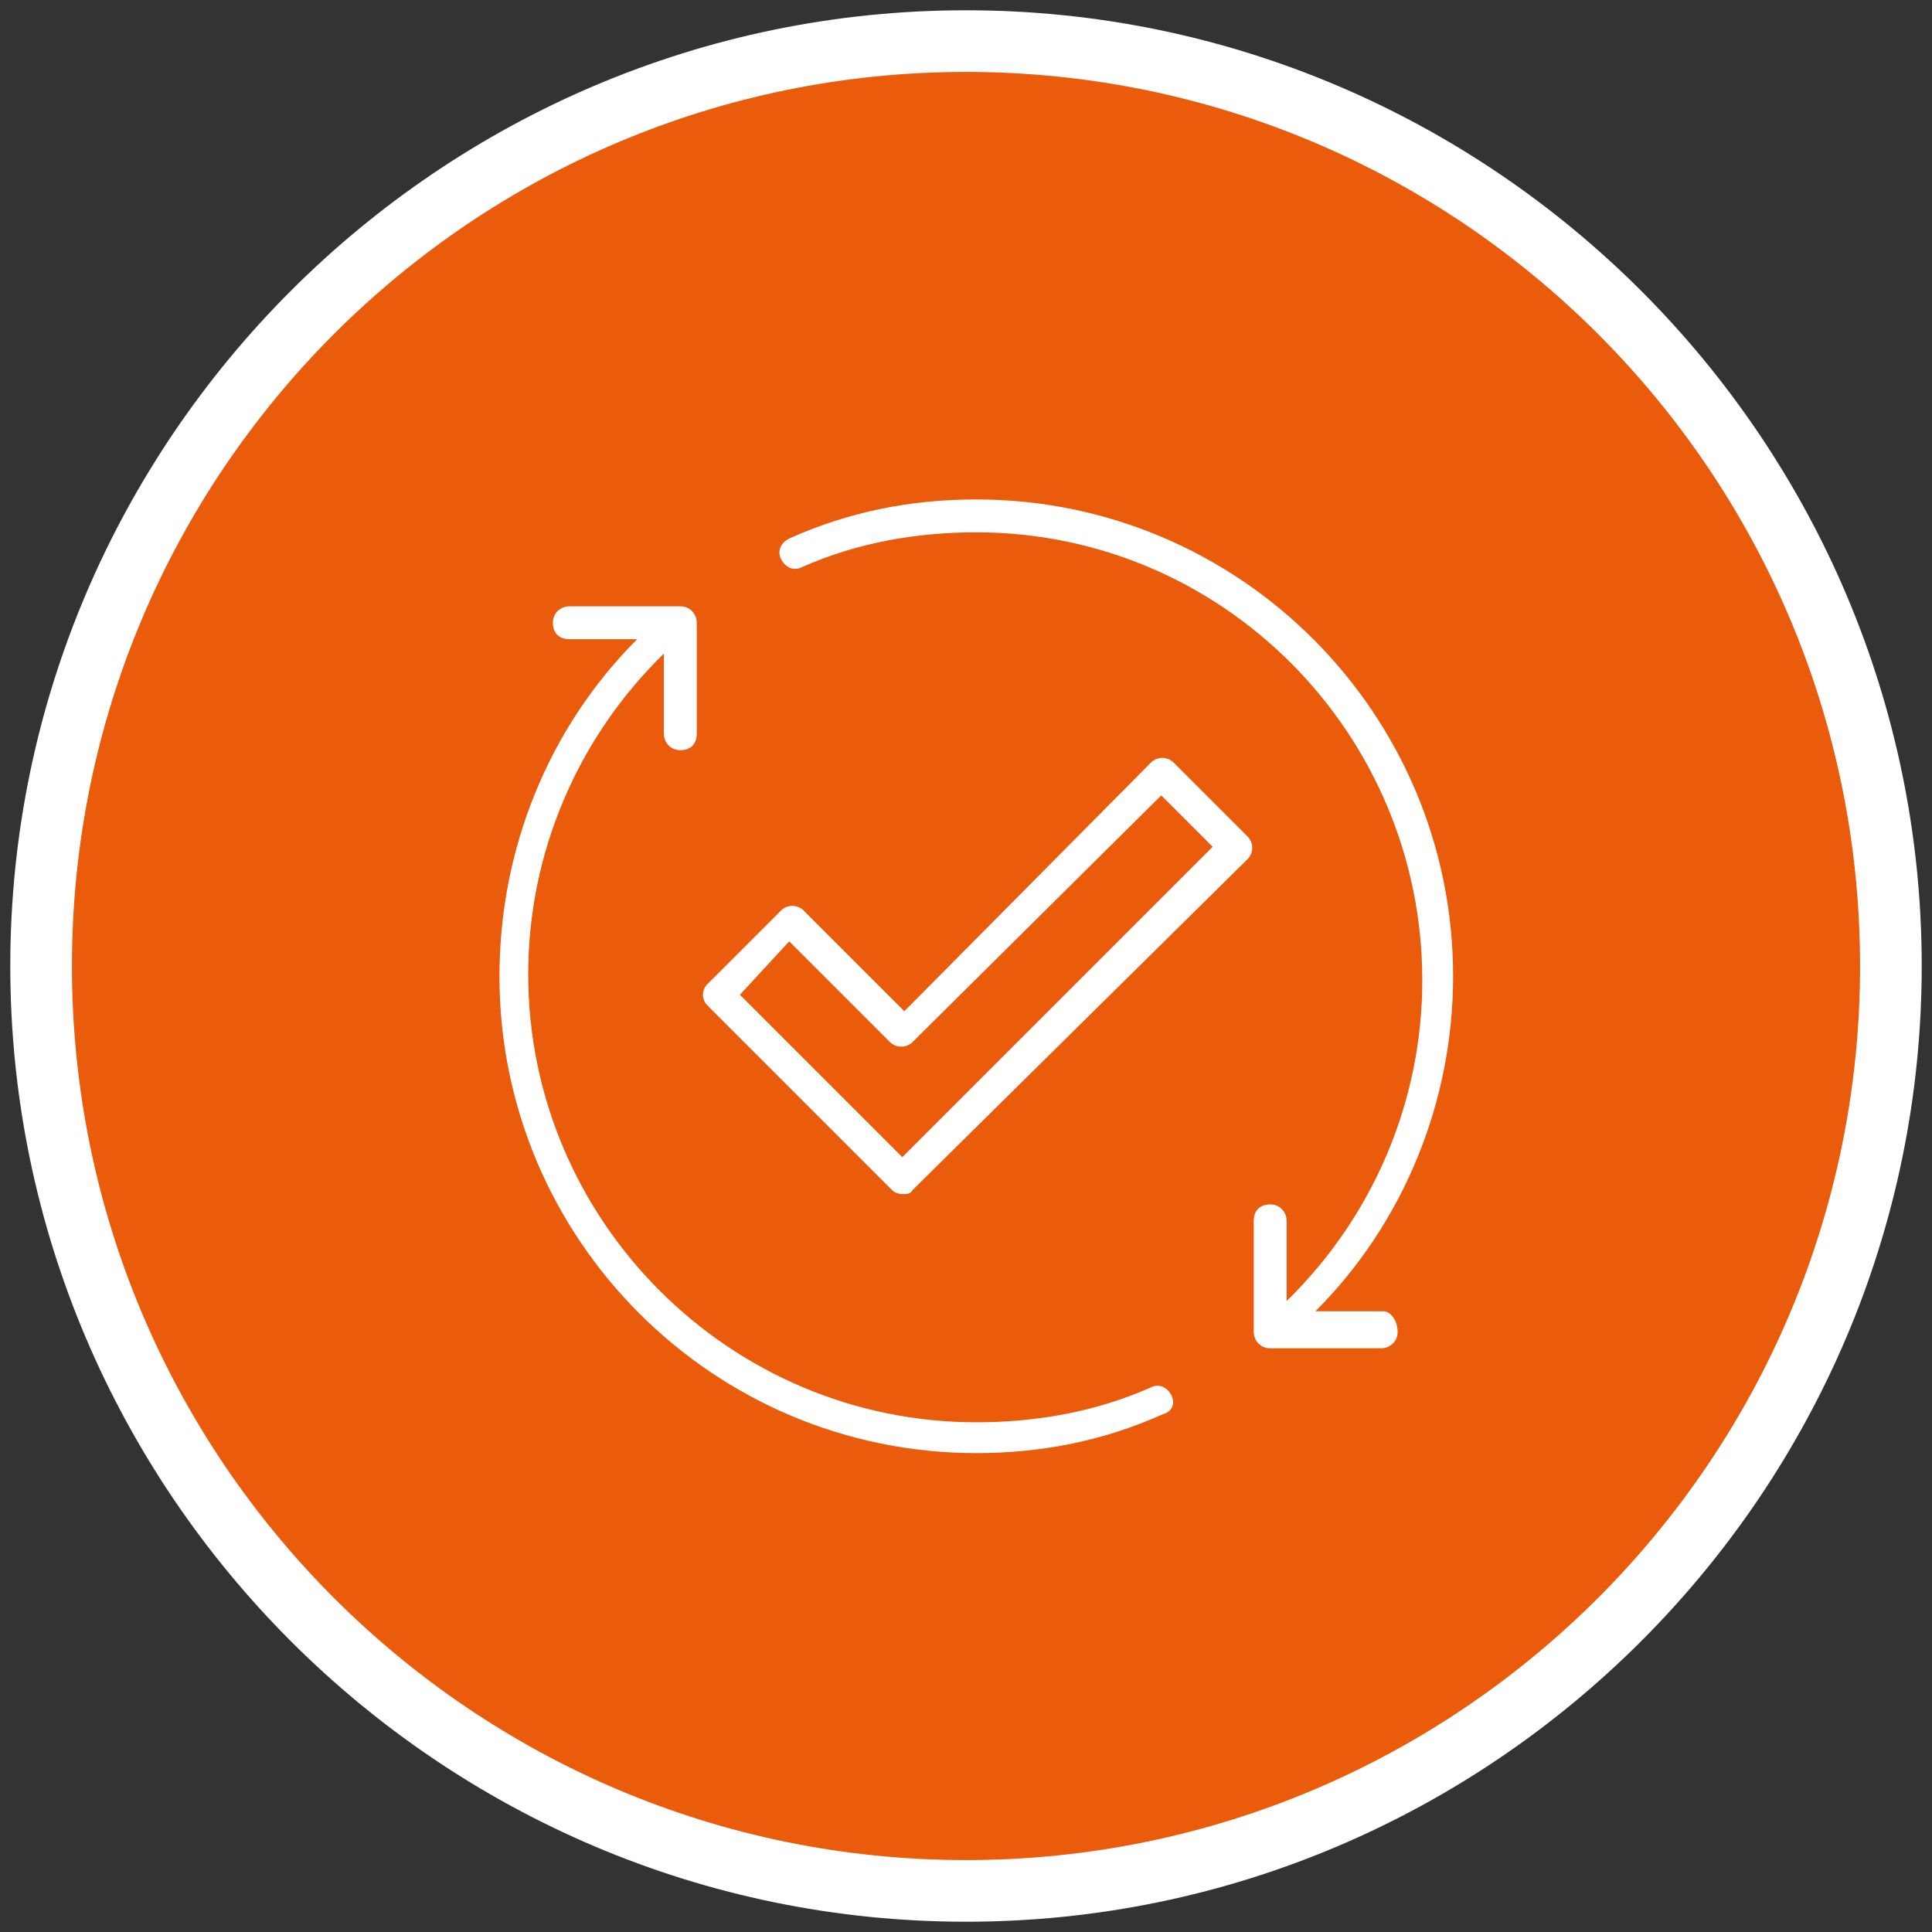
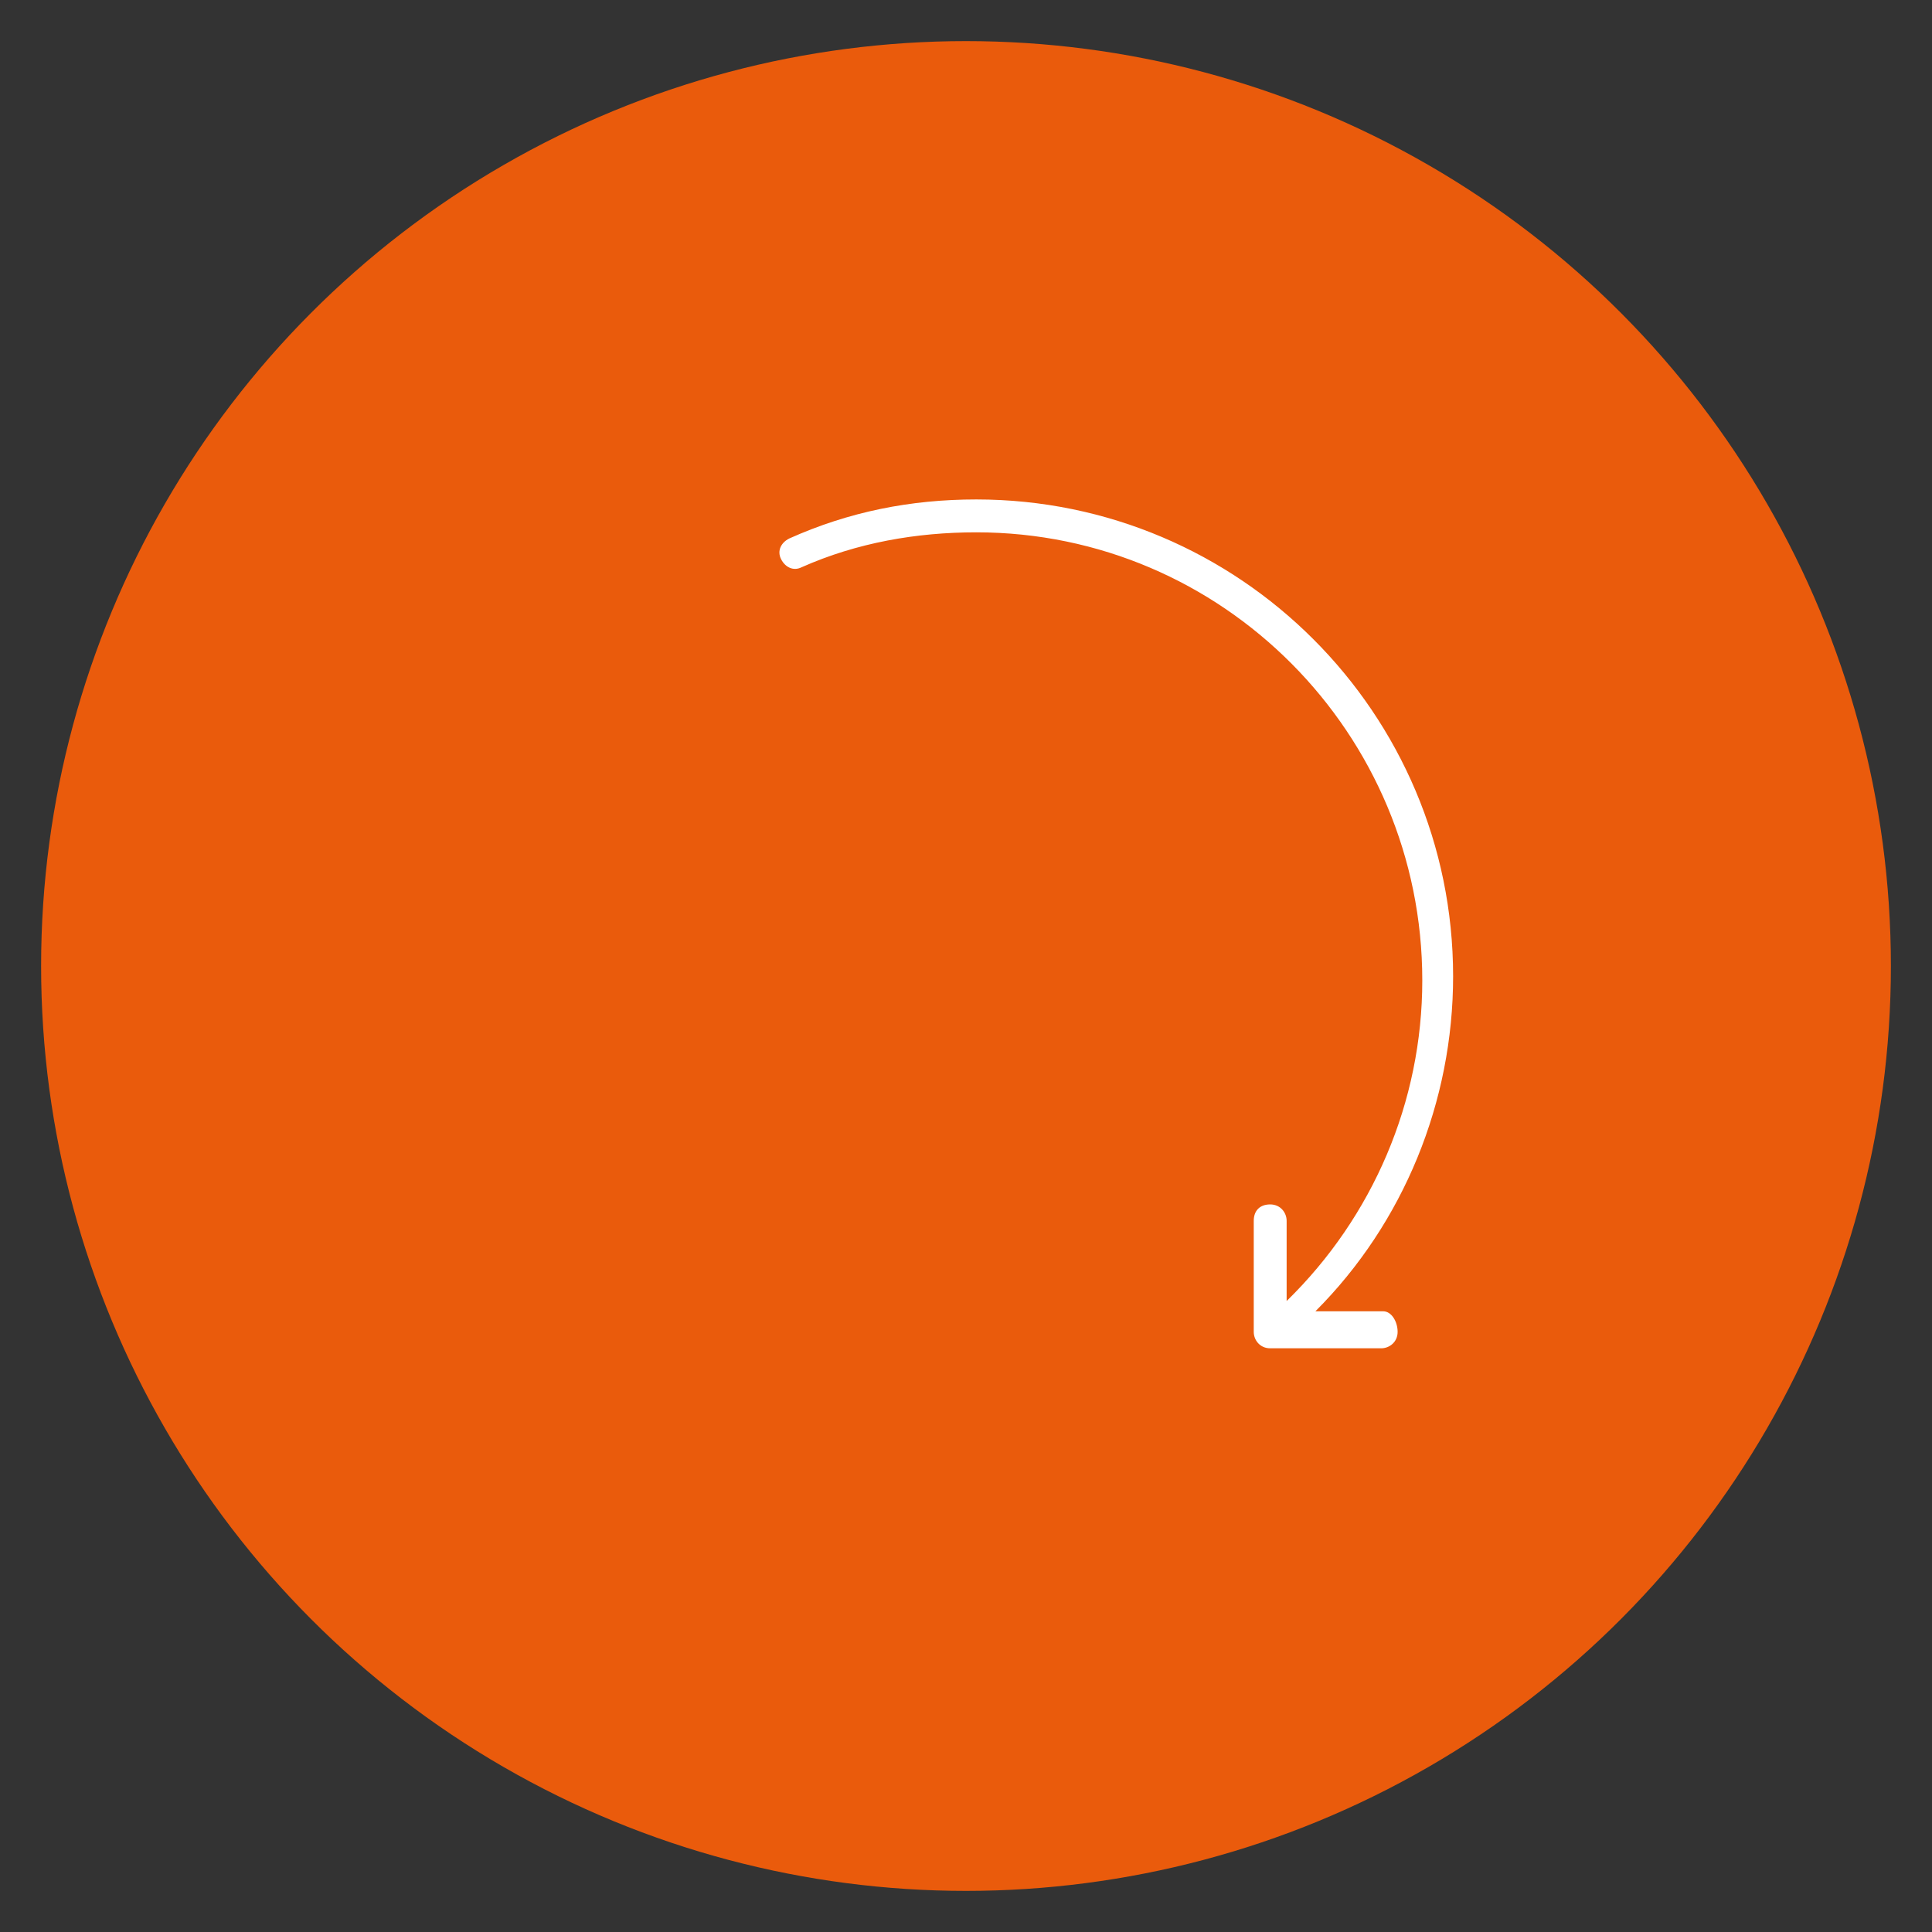
<svg xmlns="http://www.w3.org/2000/svg" version="1.1" id="Ebene_1" x="0px" y="0px" viewBox="0 0 94 94" style="enable-background:new 0 0 94 94;" xml:space="preserve">
  <rect x="0" y="0" width="94" height="94" fill="#333333" stroke="none" />
  <style type="text/css">
	.st0{fill-rule:evenodd;clip-rule:evenodd;fill:#EA5B0C;}
	.st1{fill:#FFFFFF;}
</style>
  <g id="Page-1">
    <g id="Mobile-Startscreen" transform="translate(-142, -3132)">
      <g id="Group-8" transform="translate(144, 3134)">
        <g>
          <circle id="Oval_1_" class="st0" cx="45" cy="45" r="45" />
-           <path class="st1" d="M45,91.5C19.4,91.5-1.5,70.6-1.5,45C-1.5,19.4,19.4-1.5,45-1.5c25.6,0,46.5,20.9,46.5,46.5      C91.5,70.6,70.6,91.5,45,91.5z M45,1.5C21,1.5,1.5,21,1.5,45C1.5,69,21,88.5,45,88.5C69,88.5,88.5,69,88.5,45      C88.5,21,69,1.5,45,1.5z" />
        </g>
        <g id="Group-9">
          <path class="st1" d="M65.3,61.8H62c4.3-4.3,6.7-10.2,6.7-16.3c0-12.8-10.4-23.2-23.2-23.2c-3.2,0-6.2,0.6-9.1,1.9      c-0.4,0.2-0.6,0.6-0.4,1s0.6,0.6,1,0.4c2.7-1.2,5.6-1.7,8.5-1.7c12,0,21.7,9.8,21.7,21.8c0,5.9-2.4,11.5-6.6,15.6v-3.9      c0-0.4-0.3-0.8-0.8-0.8s-0.8,0.3-0.8,0.8v5.4c0,0.4,0.3,0.8,0.8,0.8h5.4c0.4,0,0.8-0.3,0.8-0.8S65.7,61.8,65.3,61.8z" />
-           <path class="st1" d="M55,65.9c-0.2-0.4-0.6-0.6-1-0.4c-2.7,1.2-5.6,1.7-8.5,1.7c-12,0-21.8-9.8-21.8-21.8      c0-5.9,2.4-11.5,6.6-15.6v3.9c0,0.4,0.3,0.8,0.8,0.8s0.8-0.3,0.8-0.8v-5.4c0-0.4-0.3-0.8-0.8-0.8h-5.4c-0.4,0-0.8,0.3-0.8,0.8      s0.3,0.8,0.8,0.8H29c-4.3,4.3-6.7,10.2-6.7,16.4c0,12.8,10.4,23.2,23.2,23.2c3.2,0,6.2-0.6,9.1-1.9C55,66.7,55.2,66.3,55,65.9z" />
-           <path class="st1" d="M41.9,56.1c-0.2,0-0.4-0.1-0.5-0.2l-9-9c-0.1-0.1-0.2-0.3-0.2-0.5s0.1-0.4,0.2-0.5l3.6-3.6      c0.3-0.3,0.8-0.3,1.1,0l4.9,4.9L54,35.1c0.3-0.3,0.8-0.3,1.1,0l3.6,3.6c0.3,0.3,0.3,0.8,0,1.1L42.4,55.9      C42.3,56.1,42.1,56.1,41.9,56.1z M34,46.4l7.9,7.9L57,39.2l-2.5-2.5L42.4,48.7c-0.3,0.3-0.8,0.3-1.1,0l-4.9-4.9L34,46.4z" />
        </g>
      </g>
    </g>
  </g>
</svg>